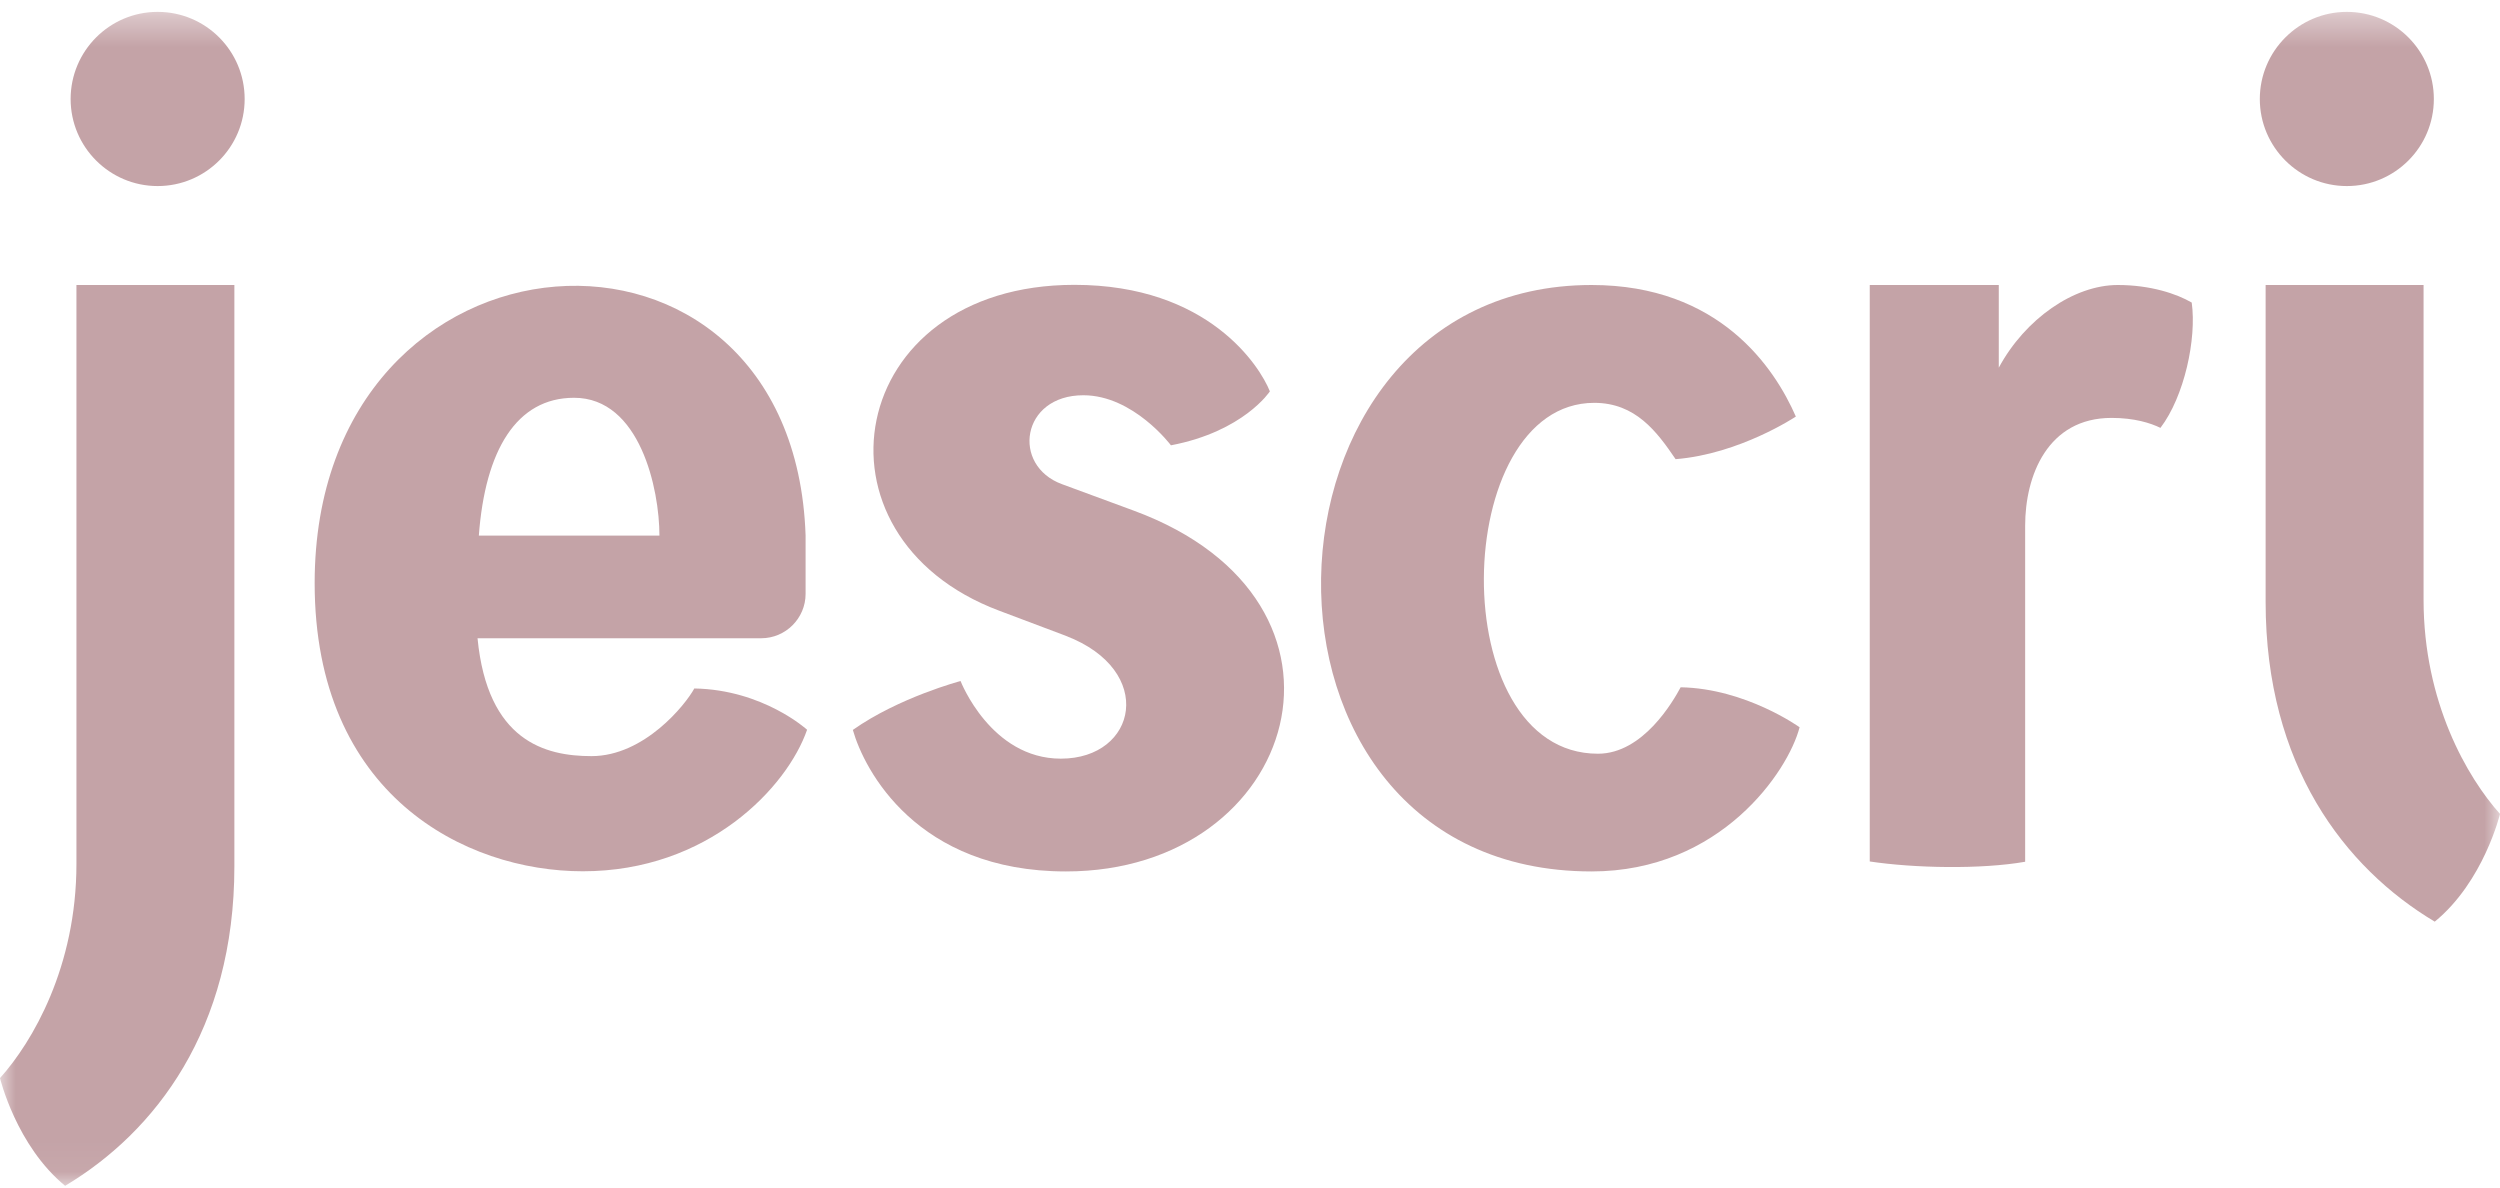
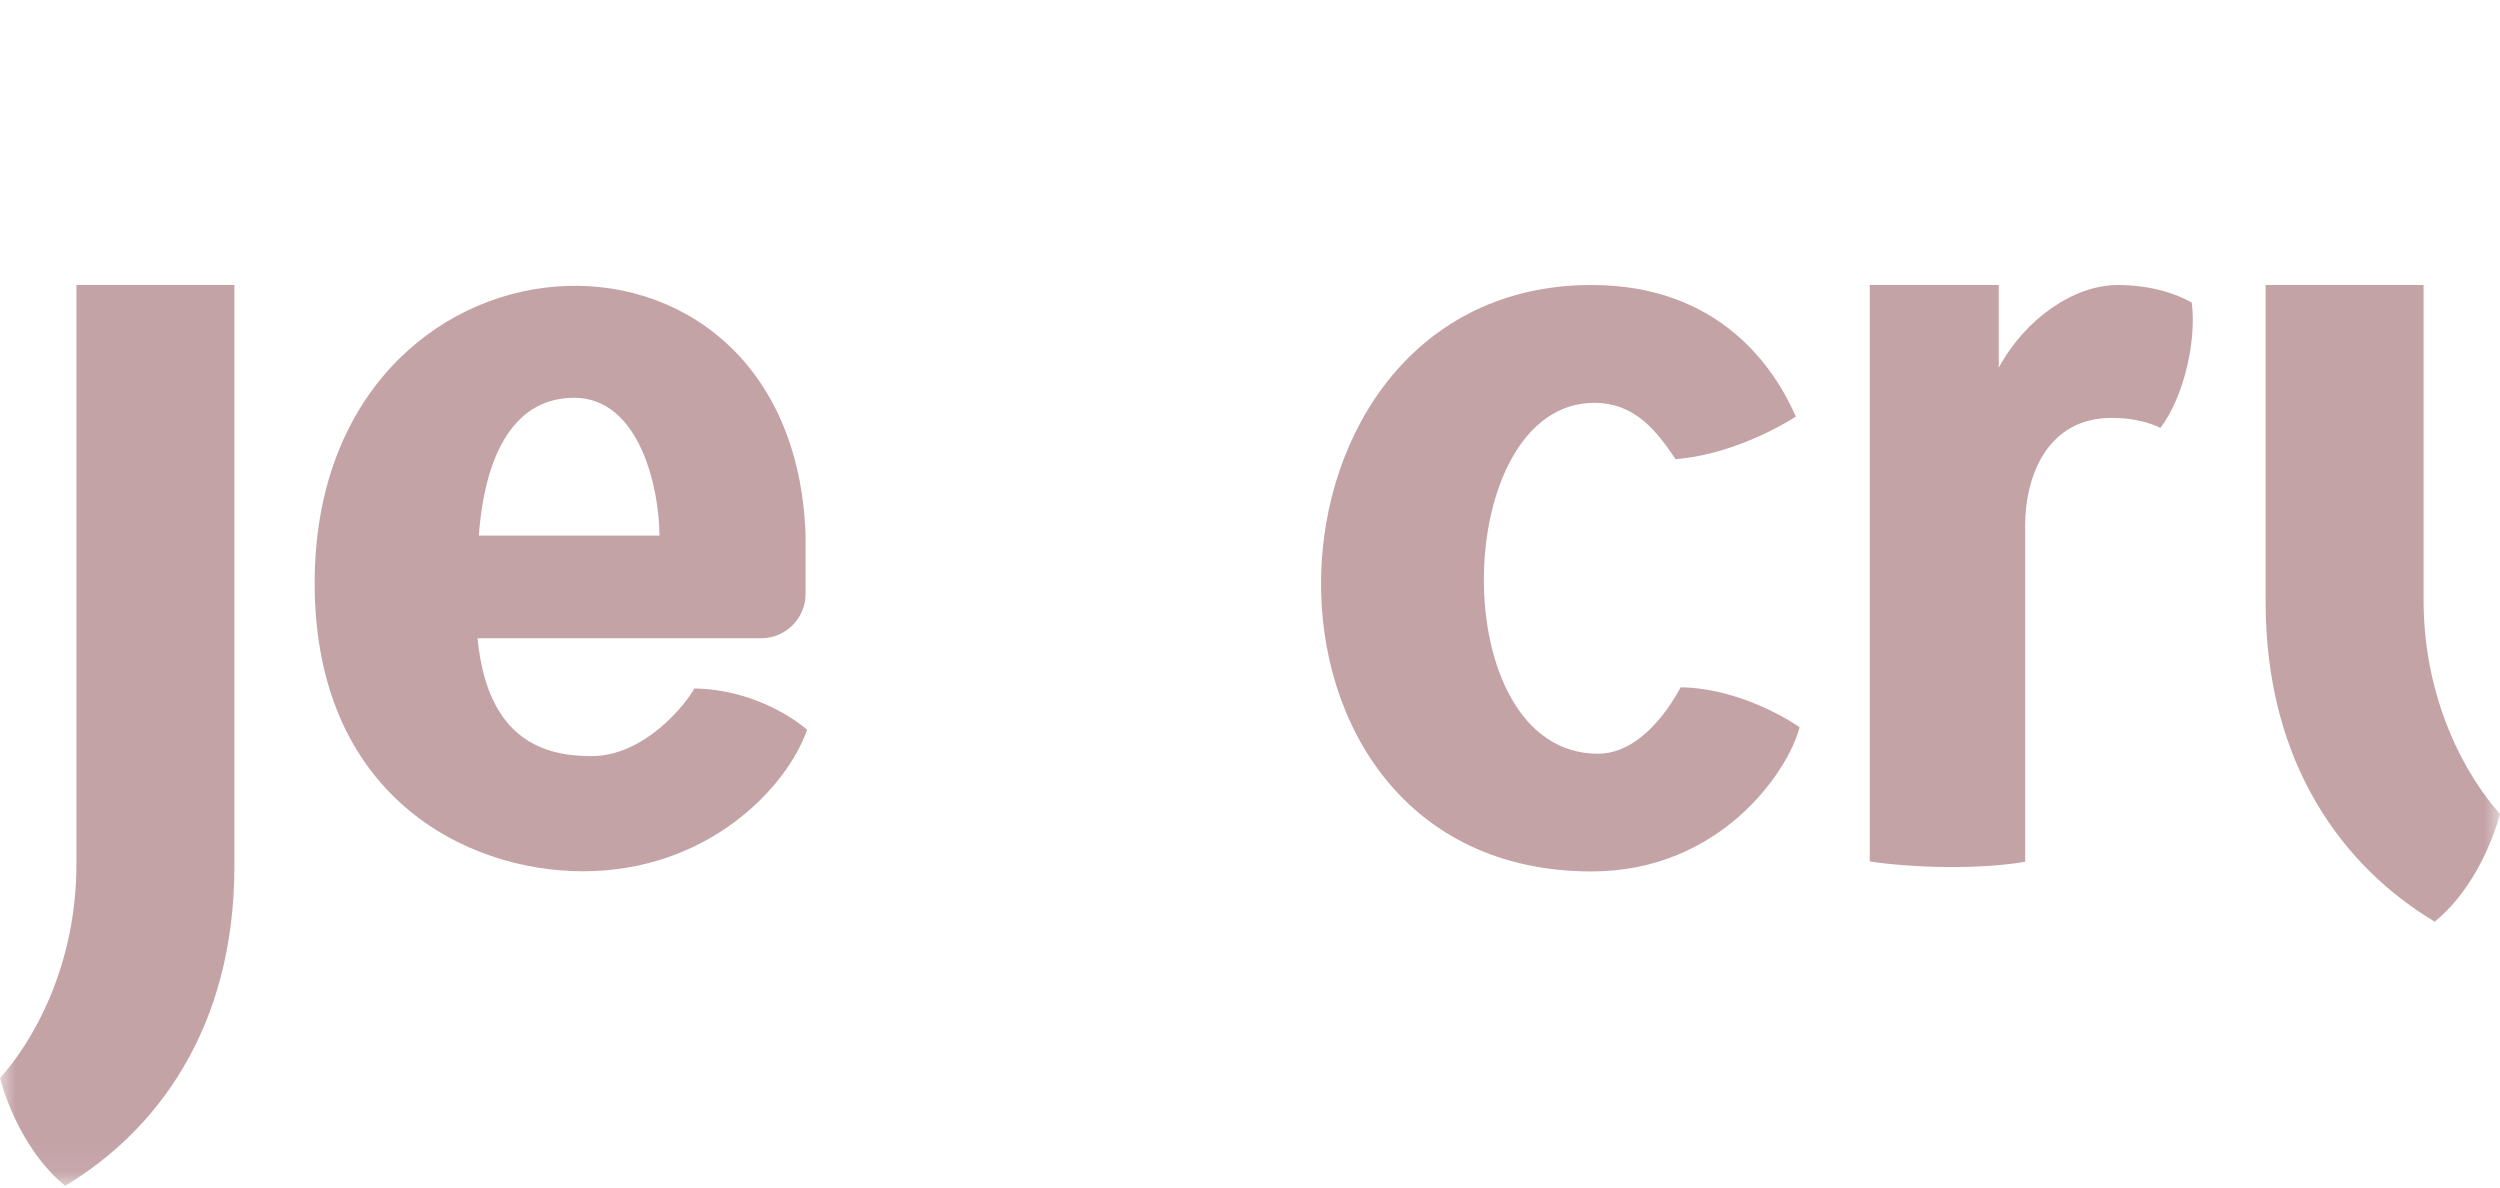
<svg xmlns="http://www.w3.org/2000/svg" width="80" height="38" viewBox="0 0 80 38" fill="none">
  <mask id="mask0_278_110" style="mask-type:luminance" maskUnits="userSpaceOnUse" x="0" y="0" width="80" height="38">
    <path d="M80 0.38H0V37.951H80V0.38Z" fill="white" />
  </mask>
  <g mask="url(#mask0_278_110)">
    <path fill-rule="evenodd" clip-rule="evenodd" d="M21.102 17.139H15.323C15.524 14.412 16.525 12.729 18.37 12.729C20.482 12.729 21.102 15.656 21.102 17.139ZM24.359 20.424C25.141 20.424 25.779 19.785 25.779 19.003V17.134C25.393 5.782 10.069 6.741 10.069 18.66C10.069 25.435 14.88 27.881 18.651 27.881C22.661 27.881 25.188 25.192 25.827 23.352C25.827 23.352 24.421 22.069 22.218 22.031C21.936 22.551 20.616 24.196 18.928 24.196C17.445 24.196 15.6 23.714 15.281 20.424H24.359Z" fill="#C4A3A7" />
-     <path fill-rule="evenodd" clip-rule="evenodd" d="M5.044 0.38C6.584 0.38 7.829 1.629 7.829 3.169C7.829 4.709 6.579 5.954 5.044 5.954C3.509 5.954 2.26 4.705 2.26 3.169C2.26 1.634 3.504 0.38 5.044 0.38Z" fill="#C4A3A7" />
    <path fill-rule="evenodd" clip-rule="evenodd" d="M2.446 27.643C2.446 30.933 1.044 33.336 0 34.499C0 34.499 0.52 36.664 2.084 37.946C4.973 36.22 7.5 32.935 7.5 27.724V9.12H2.446V27.643Z" fill="#C4A3A7" />
-     <path fill-rule="evenodd" clip-rule="evenodd" d="M34.109 20.348C36.998 21.454 36.393 24.277 33.947 24.277C31.701 24.277 30.738 21.793 30.738 21.793C30.738 21.793 28.774 22.312 27.291 23.357C27.653 24.639 29.336 27.886 34.109 27.886C41.561 27.886 44.184 19.251 36.274 16.338L33.985 15.494C32.359 14.898 32.674 12.648 34.667 12.648C36.269 12.648 37.47 14.25 37.47 14.25C39.797 13.806 40.636 12.524 40.636 12.524C40.317 11.723 38.672 9.115 34.381 9.115C27.038 9.115 25.641 17.163 31.973 19.542L34.099 20.343L34.109 20.348Z" fill="#C4A3A7" />
    <path fill-rule="evenodd" clip-rule="evenodd" d="M57.591 23.275C57.591 23.275 55.865 22.031 53.781 21.993C53.543 22.436 52.58 24.119 51.135 24.119C46.172 24.119 46.401 12.891 51.016 12.891C52.337 12.891 53.019 13.811 53.619 14.693C55.665 14.531 57.467 13.33 57.467 13.33C56.785 11.766 55.021 9.12 50.93 9.12C39.678 9.12 39.101 27.886 50.93 27.886C55.059 27.886 57.224 24.677 57.586 23.275H57.591Z" fill="#C4A3A7" />
    <path fill-rule="evenodd" clip-rule="evenodd" d="M59.832 27.567C61.253 27.781 63.394 27.824 64.805 27.576V16.82C64.805 15.218 65.525 13.373 67.57 13.373C68.295 13.373 68.815 13.535 69.134 13.692C69.897 12.691 70.297 10.846 70.135 9.682C69.654 9.401 68.815 9.12 67.77 9.12C66.364 9.12 64.805 10.202 63.961 11.766V9.12H59.832V27.562V27.567Z" fill="#C4A3A7" />
-     <path fill-rule="evenodd" clip-rule="evenodd" d="M75.099 0.38C76.639 0.38 77.883 1.629 77.883 3.169C77.883 4.709 76.634 5.954 75.099 5.954C73.564 5.954 72.314 4.705 72.314 3.169C72.314 1.634 73.564 0.38 75.099 0.38Z" fill="#C4A3A7" />
    <path fill-rule="evenodd" clip-rule="evenodd" d="M77.554 19.189C77.554 22.474 78.956 24.882 80 26.046C80 26.046 79.48 28.21 77.912 29.493C75.022 27.767 72.5 24.482 72.5 19.266V9.12H77.554V19.185V19.189Z" fill="#C4A3A7" />
  </g>
</svg>